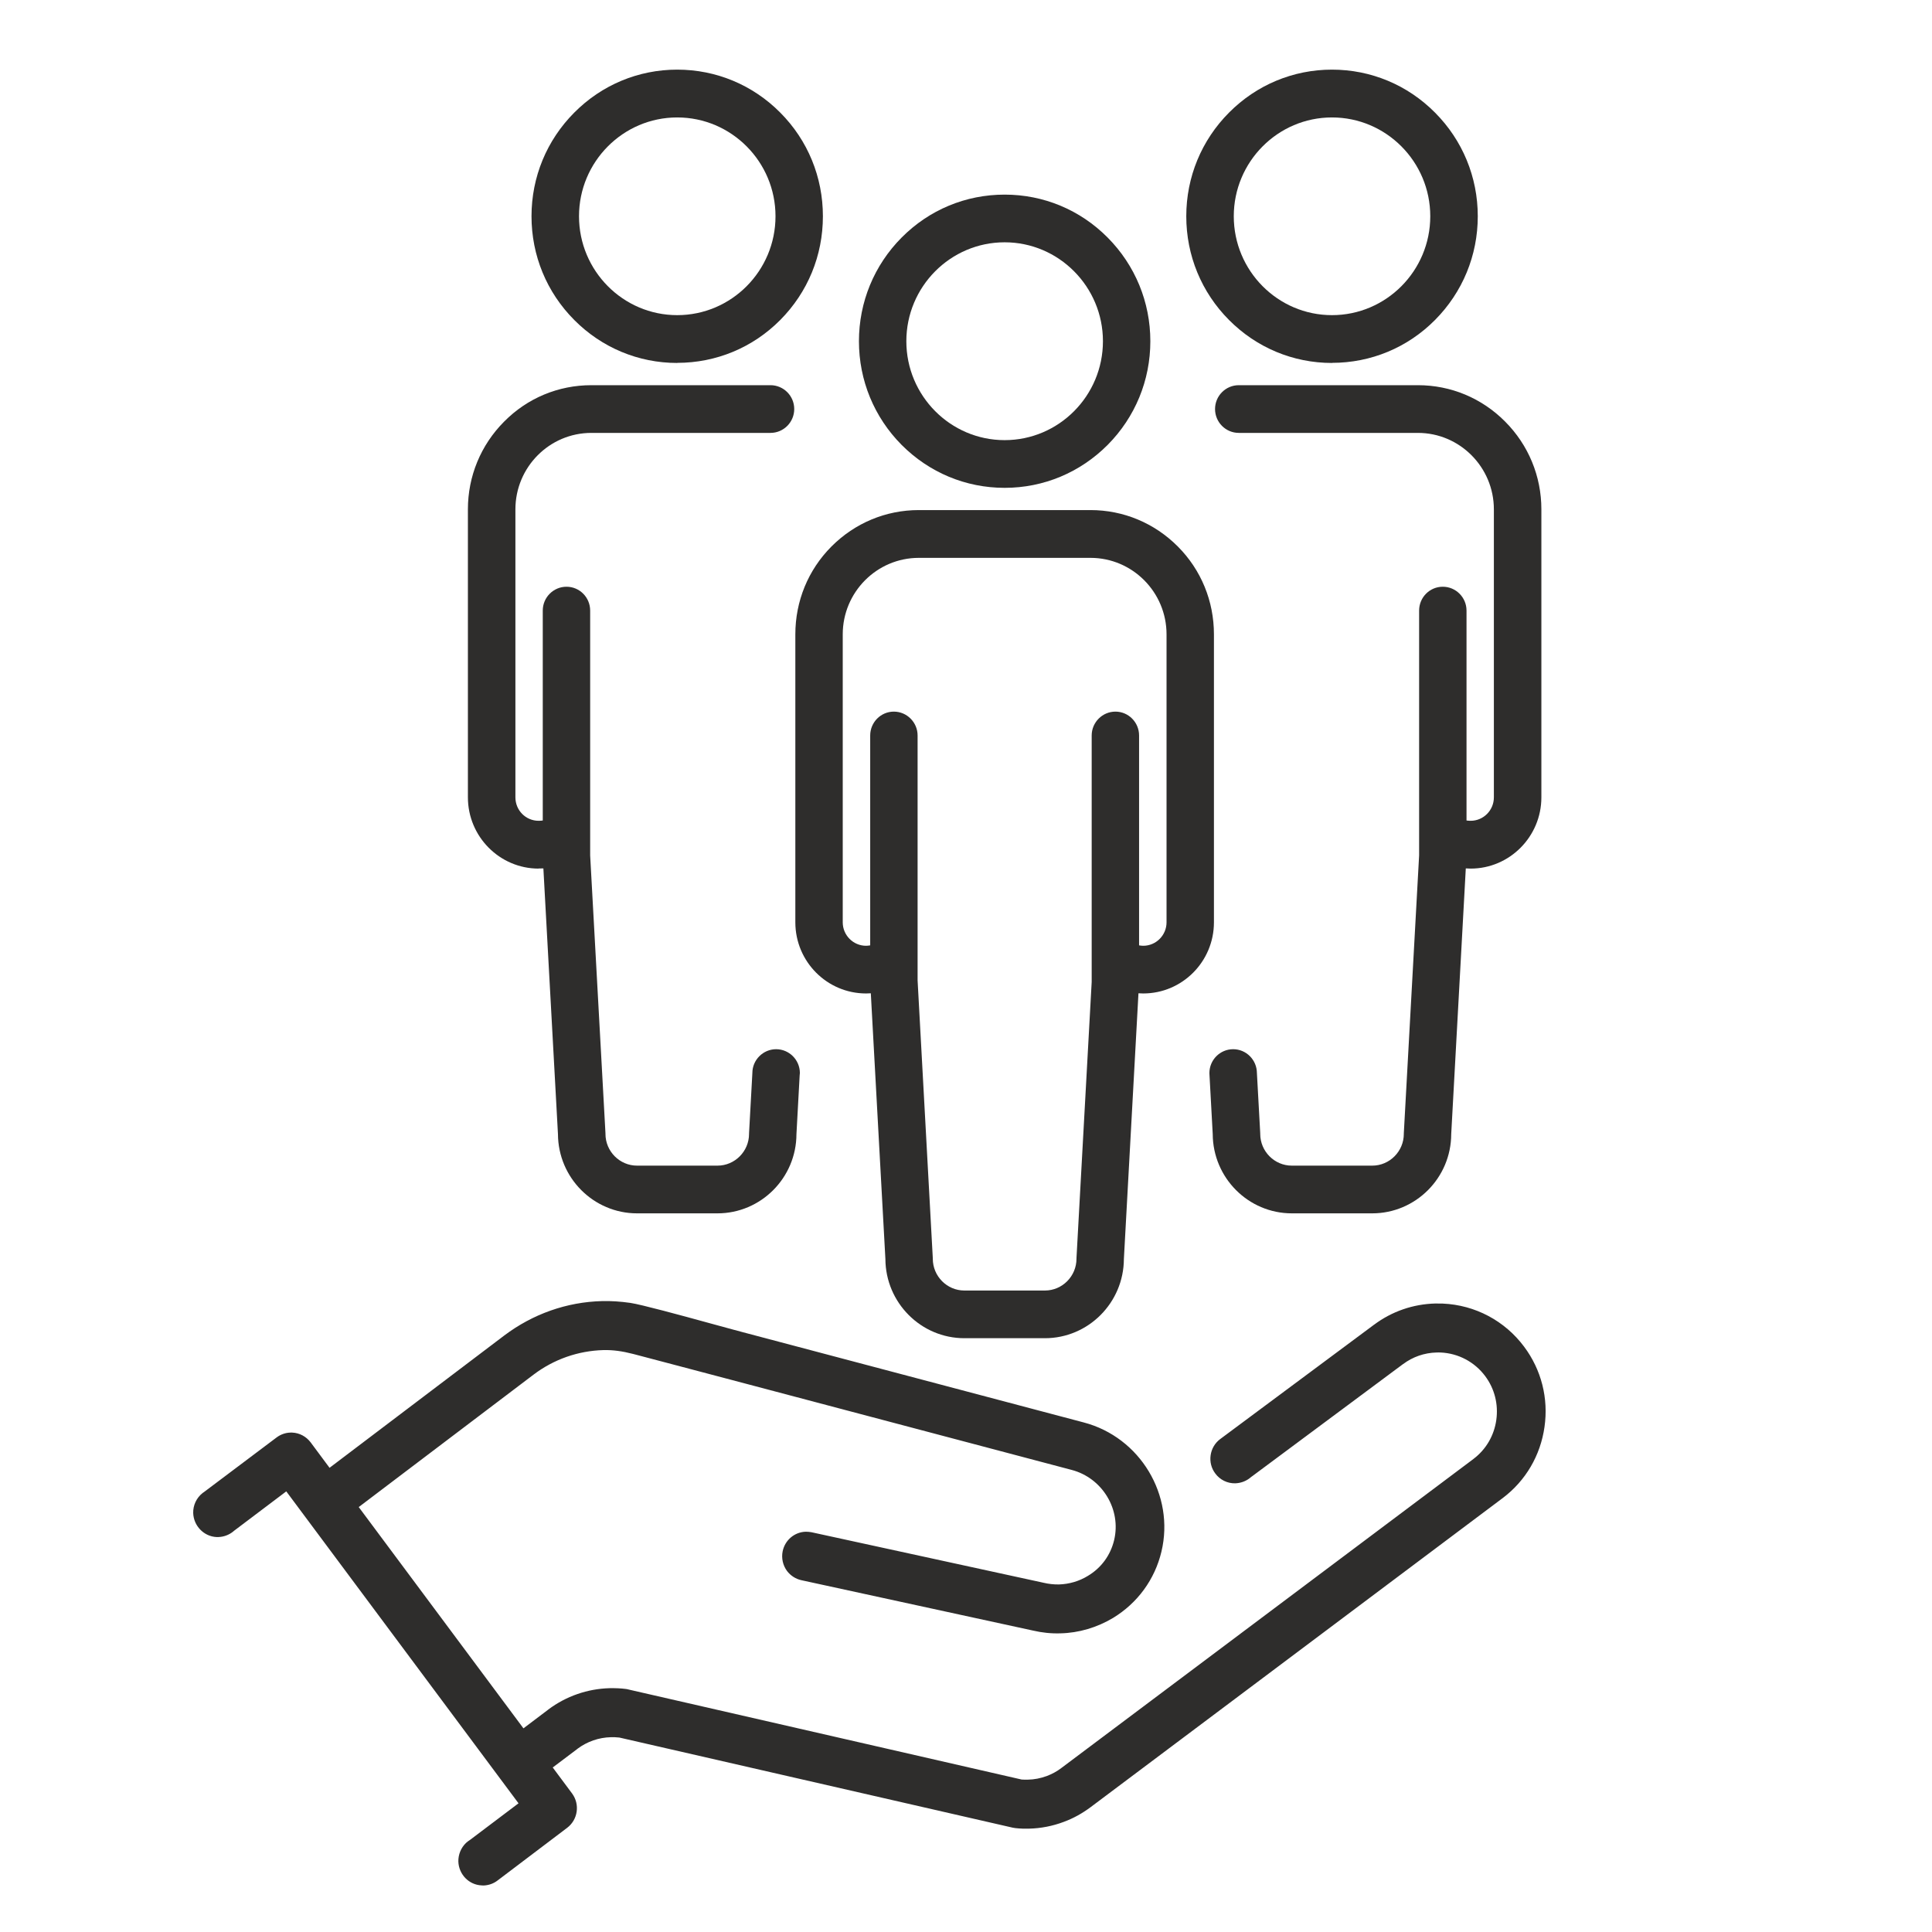
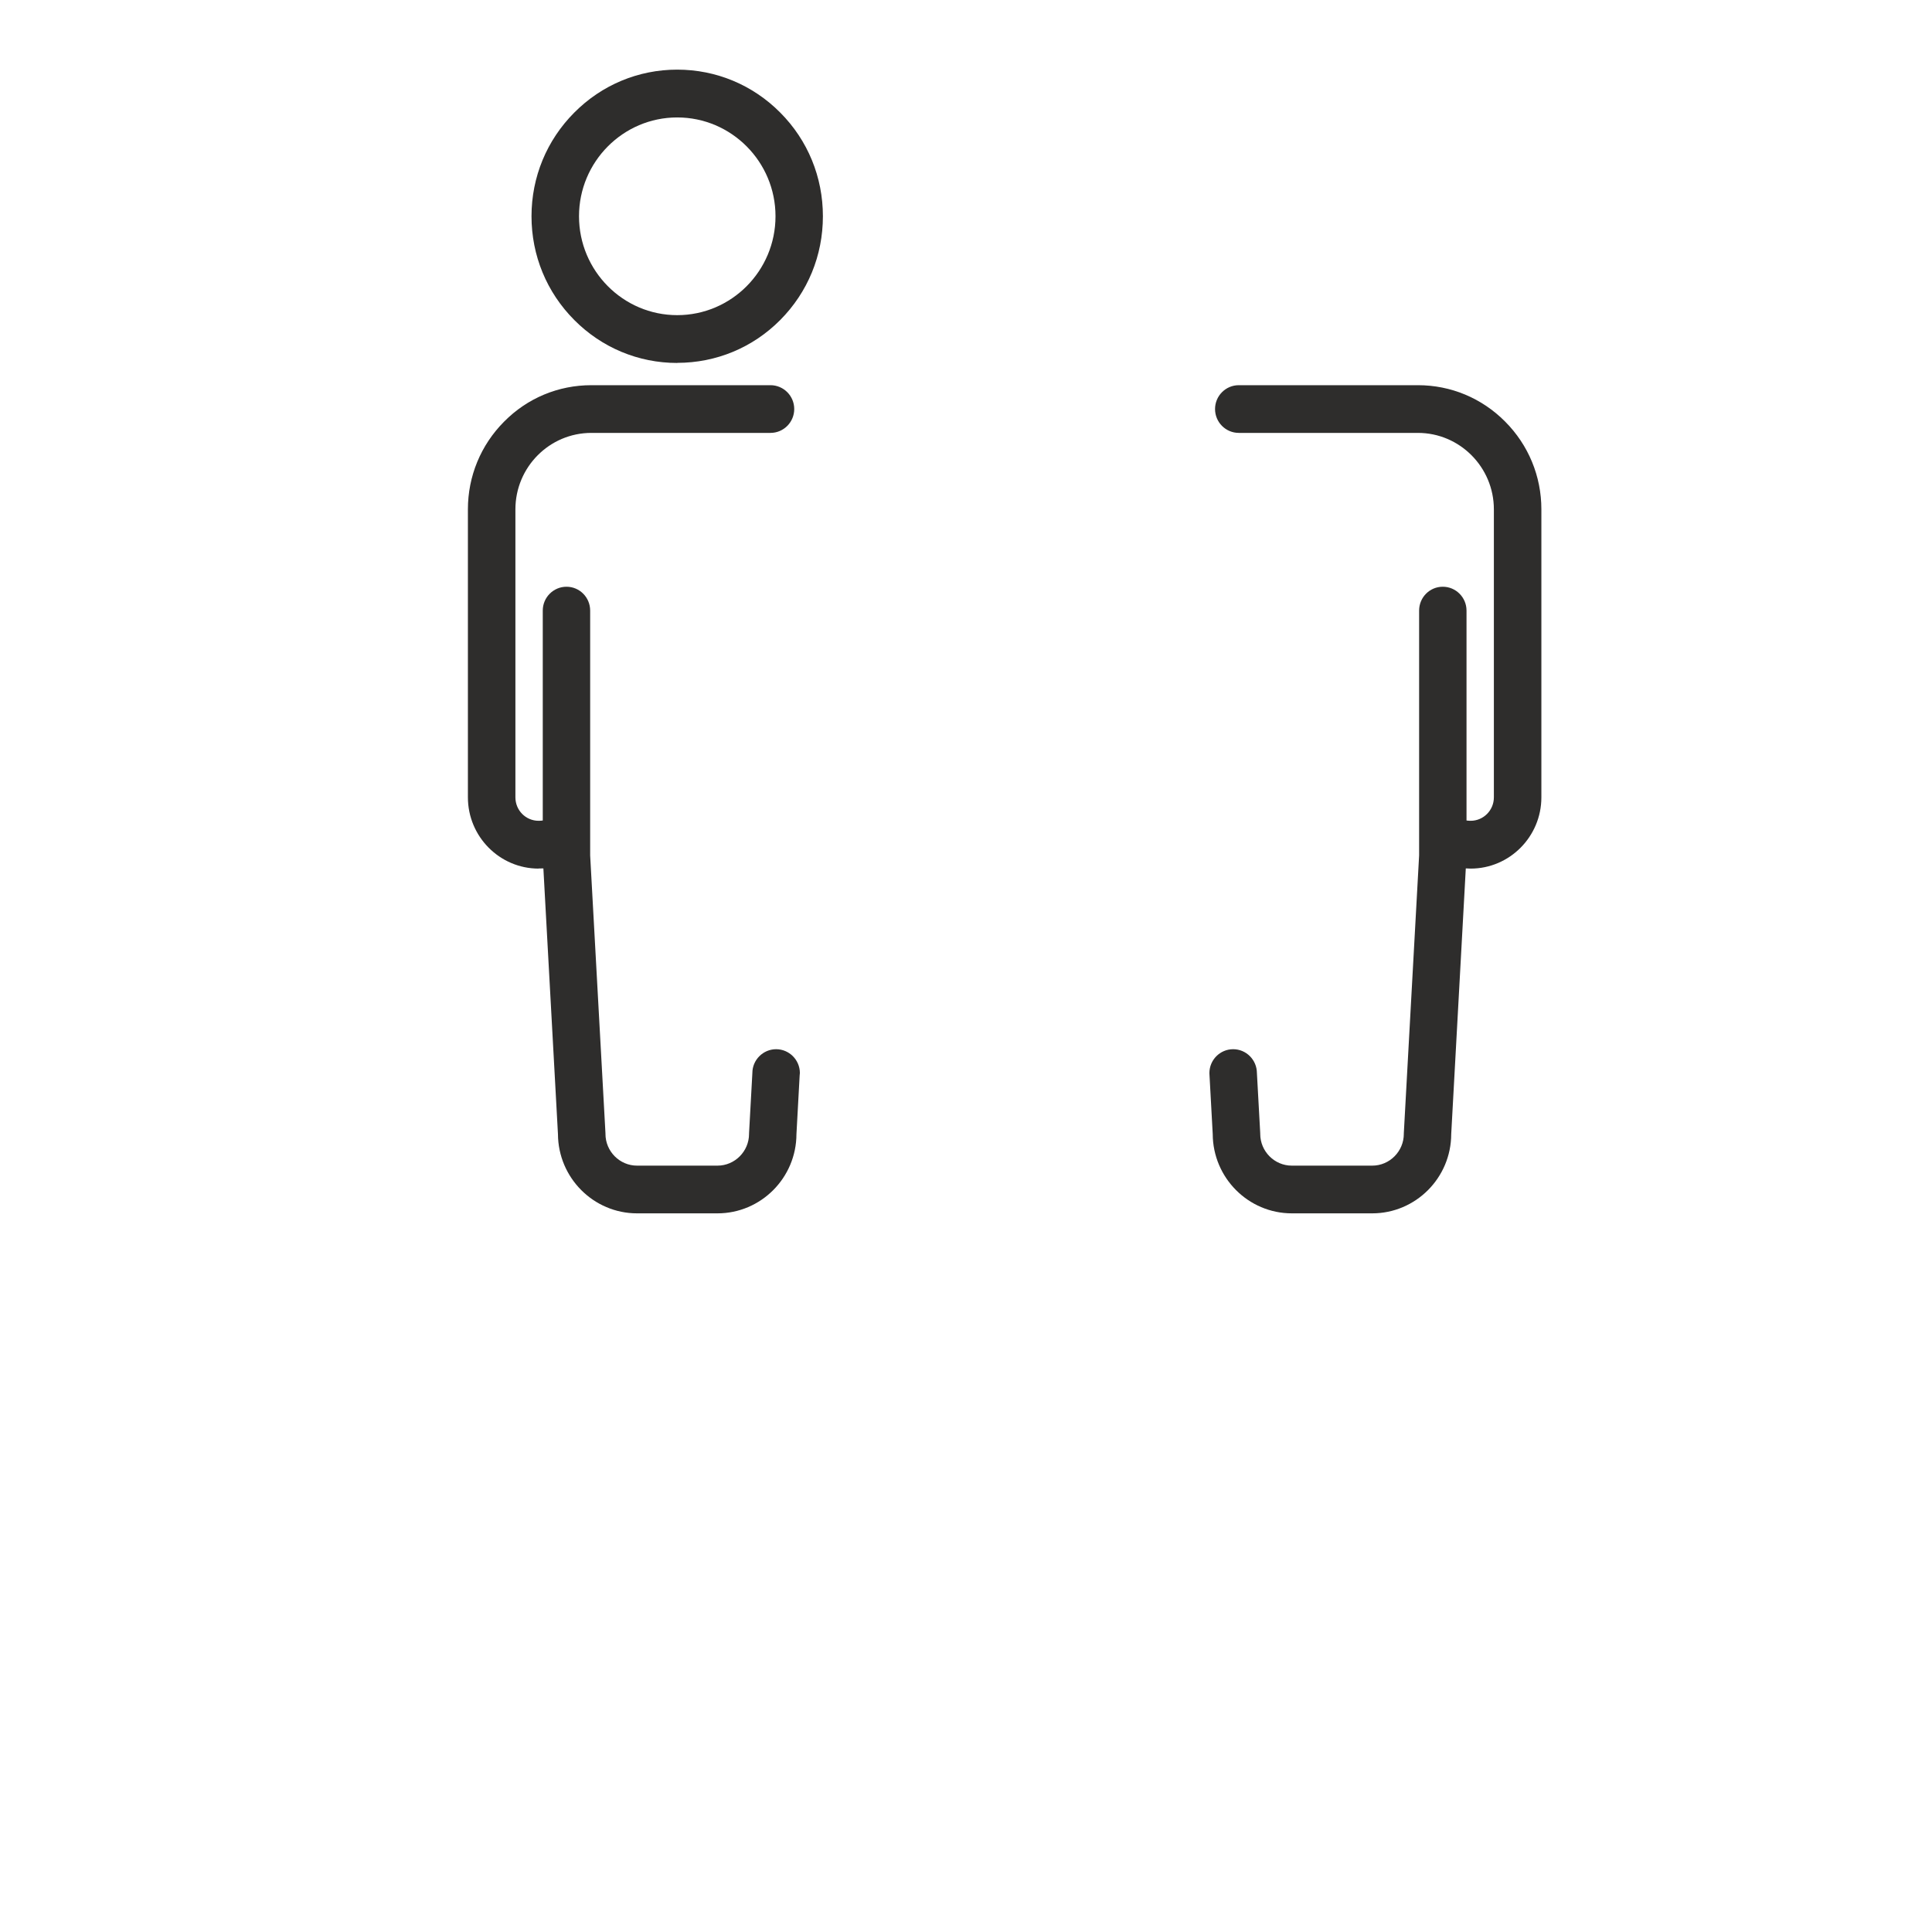
<svg xmlns="http://www.w3.org/2000/svg" width="100" zoomAndPan="magnify" viewBox="0 0 75 75" height="100" preserveAspectRatio="xMidYMid meet" version="1.0">
  <defs>
    <clipPath id="f2d40a1097">
      <path d="M 20 2.699 L 32 2.699 L 32 15 L 20 15 Z M 20 2.699 " clip-rule="nonzero" />
    </clipPath>
    <clipPath id="963bf625ac">
-       <path d="M 46 2.699 L 58 2.699 L 58 15 L 46 15 Z M 46 2.699 " clip-rule="nonzero" />
-     </clipPath>
+       </clipPath>
    <clipPath id="22ffe55650">
-       <path d="M 7.5 50 L 60 50 L 60 73.199 L 7.5 73.199 Z M 7.5 50 " clip-rule="nonzero" />
-     </clipPath>
+       </clipPath>
  </defs>
-   <path fill="#2e2d2c" d="M 39 18.938 C 40.512 18.938 41.93 18.344 43 17.27 C 44.066 16.195 44.656 14.766 44.656 13.246 C 44.656 11.727 44.066 10.297 43 9.223 C 41.93 8.145 40.512 7.555 39 7.555 C 37.488 7.555 36.07 8.145 35 9.223 C 33.934 10.297 33.344 11.727 33.344 13.246 C 33.344 14.766 33.934 16.195 35 17.27 C 36.07 18.344 37.488 18.938 39 18.938 Z M 39 9.406 C 41.102 9.406 42.816 11.129 42.816 13.246 C 42.816 15.363 41.105 17.086 39 17.086 C 36.895 17.086 35.184 15.363 35.184 13.246 C 35.184 11.129 36.895 9.406 39 9.406 Z M 39 9.406 " fill-opacity="1" fill-rule="nonzero" />
-   <path fill="#2e2d2c" d="M 30.875 35.805 C 30.875 37.328 32.105 38.566 33.621 38.566 C 33.68 38.566 33.742 38.562 33.805 38.559 L 34.371 48.875 C 34.379 50.57 35.75 51.949 37.438 51.949 L 40.562 51.949 C 42.25 51.949 43.621 50.57 43.629 48.875 L 44.195 38.559 C 44.258 38.562 44.316 38.566 44.379 38.566 C 45.895 38.566 47.125 37.328 47.125 35.805 L 47.125 24.625 C 47.125 23.336 46.629 22.125 45.723 21.215 C 44.816 20.305 43.613 19.801 42.332 19.801 L 35.668 19.801 C 34.387 19.801 33.184 20.305 32.277 21.215 C 31.371 22.125 30.875 23.336 30.875 24.625 Z M 32.715 24.625 C 32.715 22.988 34.039 21.656 35.668 21.656 L 42.332 21.656 C 43.961 21.656 45.285 22.988 45.285 24.625 L 45.285 35.805 C 45.285 36.305 44.879 36.715 44.379 36.715 C 44.324 36.715 44.273 36.707 44.219 36.699 L 44.219 28.551 C 44.219 28.043 43.809 27.625 43.301 27.625 C 42.793 27.625 42.379 28.043 42.379 28.551 L 42.379 38.121 L 41.789 48.84 C 41.789 48.848 41.789 48.855 41.789 48.863 C 41.789 49.543 41.238 50.098 40.562 50.098 L 37.438 50.098 C 36.762 50.098 36.211 49.543 36.211 48.863 C 36.211 48.855 36.211 48.848 36.211 48.84 L 35.621 38.059 L 35.621 28.551 C 35.621 28.043 35.207 27.625 34.699 27.625 C 34.191 27.625 33.781 28.043 33.781 28.551 L 33.781 36.699 C 33.727 36.707 33.672 36.715 33.621 36.715 C 33.121 36.715 32.715 36.305 32.715 35.805 Z M 32.715 24.625 " fill-opacity="1" fill-rule="nonzero" />
  <g clip-path="url(#f2d40a1097)">
    <path fill="#2e2d2c" d="M 26.289 14.086 C 27.801 14.086 29.223 13.496 30.289 12.422 C 31.359 11.344 31.945 9.918 31.945 8.395 C 31.945 6.875 31.359 5.445 30.289 4.371 C 29.223 3.297 27.801 2.703 26.289 2.703 C 24.781 2.703 23.359 3.297 22.293 4.371 C 21.223 5.445 20.633 6.875 20.633 8.395 C 20.633 9.918 21.223 11.348 22.293 12.422 C 23.359 13.496 24.781 14.09 26.289 14.09 Z M 26.289 4.559 C 28.395 4.559 30.105 6.281 30.105 8.395 C 30.105 10.512 28.395 12.234 26.289 12.234 C 24.188 12.234 22.477 10.512 22.477 8.395 C 22.477 6.281 24.188 4.559 26.289 4.559 Z M 26.289 4.559 " fill-opacity="1" fill-rule="nonzero" />
  </g>
  <path fill="#2e2d2c" d="M 20.91 33.715 C 20.973 33.715 21.035 33.715 21.094 33.711 L 21.66 44.027 C 21.668 45.723 23.043 47.102 24.73 47.102 L 27.852 47.102 C 29.539 47.102 30.914 45.723 30.918 44.027 L 31.043 41.742 C 31.047 41.715 31.051 41.684 31.051 41.656 C 31.051 41.652 31.051 41.652 31.051 41.648 C 31.047 41.141 30.633 40.73 30.129 40.73 C 29.625 40.73 29.207 41.145 29.207 41.652 L 29.078 43.992 C 29.078 44 29.078 44.008 29.078 44.016 C 29.078 44.695 28.527 45.25 27.852 45.25 L 24.73 45.25 C 24.055 45.25 23.504 44.695 23.504 44.016 C 23.504 44.008 23.504 44 23.504 43.992 L 22.91 33.207 L 22.91 23.703 C 22.91 23.191 22.5 22.777 21.992 22.777 C 21.484 22.777 21.07 23.191 21.07 23.703 L 21.07 31.852 C 21.02 31.859 20.965 31.863 20.91 31.863 C 20.41 31.863 20.008 31.457 20.008 30.953 L 20.008 19.773 C 20.008 18.137 21.328 16.805 22.957 16.805 L 26.289 16.805 C 26.289 16.805 29.91 16.805 29.91 16.805 C 30.418 16.805 30.832 16.391 30.832 15.879 C 30.832 15.367 30.418 14.953 29.91 14.953 L 22.957 14.953 C 21.676 14.953 20.473 15.453 19.57 16.367 C 18.664 17.277 18.164 18.488 18.164 19.773 L 18.164 30.953 C 18.164 32.477 19.398 33.719 20.91 33.719 Z M 20.91 33.715 " fill-opacity="1" fill-rule="nonzero" />
  <g clip-path="url(#963bf625ac)">
    <path fill="#2e2d2c" d="M 51.707 14.086 C 53.219 14.086 54.641 13.496 55.707 12.422 C 56.777 11.344 57.367 9.918 57.367 8.395 C 57.367 6.875 56.777 5.445 55.707 4.371 C 54.641 3.297 53.219 2.703 51.707 2.703 C 50.199 2.703 48.777 3.297 47.711 4.371 C 46.641 5.445 46.051 6.875 46.051 8.395 C 46.051 9.918 46.641 11.348 47.711 12.422 C 48.777 13.496 50.199 14.09 51.707 14.09 Z M 51.707 4.559 C 53.812 4.559 55.523 6.281 55.523 8.395 C 55.523 10.512 53.812 12.234 51.707 12.234 C 49.605 12.234 47.895 10.512 47.895 8.395 C 47.895 6.281 49.605 4.559 51.707 4.559 Z M 51.707 4.559 " fill-opacity="1" fill-rule="nonzero" />
  </g>
  <path fill="#2e2d2c" d="M 48.09 14.953 C 47.582 14.953 47.168 15.367 47.168 15.879 C 47.168 16.391 47.582 16.805 48.09 16.805 L 55.043 16.805 C 56.668 16.805 57.992 18.137 57.992 19.773 L 57.992 30.953 C 57.992 31.457 57.586 31.863 57.09 31.863 C 57.035 31.863 56.98 31.859 56.93 31.852 L 56.93 23.703 C 56.93 23.191 56.516 22.777 56.008 22.777 C 55.5 22.777 55.09 23.191 55.09 23.703 L 55.09 33.207 L 54.496 43.992 C 54.496 44 54.496 44.008 54.496 44.016 C 54.496 44.695 53.945 45.25 53.27 45.25 L 50.148 45.25 C 49.473 45.25 48.922 44.695 48.922 44.016 C 48.922 44.008 48.922 44 48.922 43.992 L 48.793 41.652 C 48.789 41.145 48.379 40.73 47.871 40.73 C 47.363 40.73 46.949 41.145 46.949 41.656 C 46.949 41.684 46.953 41.715 46.953 41.742 L 47.078 44.027 C 47.086 45.723 48.461 47.102 50.148 47.102 L 53.27 47.102 C 54.957 47.102 56.332 45.723 56.336 44.027 L 56.902 33.711 C 56.965 33.715 57.027 33.719 57.09 33.719 C 58.602 33.719 59.836 32.477 59.836 30.953 L 59.836 19.773 C 59.836 18.488 59.336 17.277 58.43 16.367 C 57.523 15.453 56.32 14.953 55.043 14.953 Z M 48.09 14.953 " fill-opacity="1" fill-rule="nonzero" />
  <g clip-path="url(#22ffe55650)">
-     <path fill="#2e2d2c" d="M 59.168 52.281 C 58.418 51.273 57.266 50.66 56.008 50.605 C 55.91 50.602 55.812 50.602 55.715 50.602 C 54.852 50.625 54.031 50.91 53.34 51.426 C 53.336 51.43 53.332 51.434 53.328 51.434 L 47.359 55.871 C 47.16 56.023 47.031 56.246 46.996 56.496 C 46.961 56.746 47.023 56.996 47.176 57.199 C 47.355 57.445 47.648 57.59 47.953 57.582 C 48.152 57.574 48.336 57.512 48.496 57.395 L 48.531 57.367 C 48.551 57.352 48.57 57.336 48.59 57.32 L 48.598 57.316 L 54.461 52.957 C 54.465 52.957 54.465 52.953 54.469 52.953 C 54.844 52.672 55.293 52.516 55.766 52.504 C 55.82 52.5 55.875 52.504 55.926 52.504 C 56.613 52.535 57.246 52.871 57.656 53.422 C 58.02 53.91 58.172 54.516 58.086 55.125 C 58 55.73 57.688 56.266 57.203 56.633 L 57.199 56.637 L 41.203 68.633 C 41.031 68.766 40.84 68.867 40.637 68.945 C 40.402 69.031 40.156 69.082 39.898 69.086 C 39.824 69.09 39.754 69.086 39.684 69.082 L 39.664 69.082 L 24.414 65.59 C 24.371 65.578 24.336 65.57 24.301 65.566 C 24.094 65.539 23.879 65.531 23.664 65.535 C 22.805 65.559 21.98 65.844 21.285 66.363 C 21.285 66.367 21.281 66.371 21.277 66.371 L 20.32 67.094 L 13.926 58.504 L 20.707 53.367 C 21.5 52.766 22.441 52.438 23.426 52.41 C 23.793 52.402 24.148 52.449 24.586 52.562 C 24.66 52.578 27.168 53.246 28.375 53.562 L 41.602 57.062 C 42.793 57.375 43.535 58.598 43.25 59.789 C 43.109 60.375 42.75 60.867 42.23 61.176 C 41.895 61.383 41.504 61.496 41.109 61.508 C 40.906 61.512 40.703 61.488 40.504 61.441 L 40.473 61.434 L 31.496 59.48 C 31.43 59.469 31.355 59.461 31.281 59.461 C 30.844 59.473 30.473 59.785 30.383 60.219 C 30.328 60.488 30.391 60.766 30.551 60.984 C 30.691 61.168 30.891 61.297 31.113 61.344 L 40.094 63.297 C 40.445 63.379 40.805 63.418 41.164 63.406 C 41.879 63.391 42.586 63.18 43.207 62.809 C 44.16 62.23 44.828 61.316 45.086 60.238 C 45.613 58.043 44.258 55.793 42.07 55.219 L 28.848 51.719 L 28.512 51.629 C 28.262 51.562 27.934 51.473 27.551 51.367 C 26.43 51.059 24.895 50.641 24.469 50.578 C 24.078 50.523 23.73 50.5 23.375 50.508 C 22 50.543 20.684 51.008 19.57 51.848 L 12.793 56.98 L 12.059 55.992 C 11.887 55.766 11.629 55.625 11.344 55.613 C 11.32 55.613 11.301 55.613 11.277 55.613 C 11.082 55.617 10.895 55.684 10.738 55.801 L 7.902 57.934 L 7.883 57.945 L 7.863 57.961 C 7.629 58.145 7.492 58.434 7.5 58.734 C 7.516 59.234 7.914 59.645 8.406 59.668 C 8.43 59.668 8.453 59.668 8.477 59.668 C 8.691 59.66 8.891 59.586 9.059 59.449 L 9.074 59.434 L 11.113 57.895 L 20.129 70.004 L 18.25 71.422 L 18.238 71.43 C 18.188 71.461 18.137 71.5 18.09 71.543 C 17.895 71.73 17.789 71.992 17.793 72.262 C 17.809 72.762 18.203 73.172 18.699 73.191 C 18.723 73.195 18.746 73.195 18.766 73.195 C 18.969 73.188 19.16 73.121 19.316 73 L 22.02 70.953 C 22.434 70.637 22.52 70.043 22.207 69.621 L 21.457 68.613 L 22.41 67.895 C 22.414 67.891 22.414 67.891 22.418 67.887 C 22.797 67.605 23.246 67.449 23.715 67.438 C 23.812 67.434 23.914 67.438 24.008 67.449 L 24.051 67.453 L 39.309 70.949 L 39.332 70.953 C 39.344 70.957 39.352 70.957 39.359 70.957 L 39.383 70.961 C 39.391 70.965 39.398 70.965 39.402 70.965 L 39.441 70.969 C 39.605 70.988 39.777 70.992 39.945 70.988 C 40.41 70.977 40.867 70.887 41.301 70.723 C 41.672 70.586 42.02 70.391 42.34 70.152 L 58.344 58.148 C 59.227 57.48 59.801 56.5 59.957 55.395 C 60.117 54.281 59.836 53.176 59.168 52.281 Z M 59.168 52.281 " fill-opacity="1" fill-rule="nonzero" />
-   </g>
+     </g>
</svg>